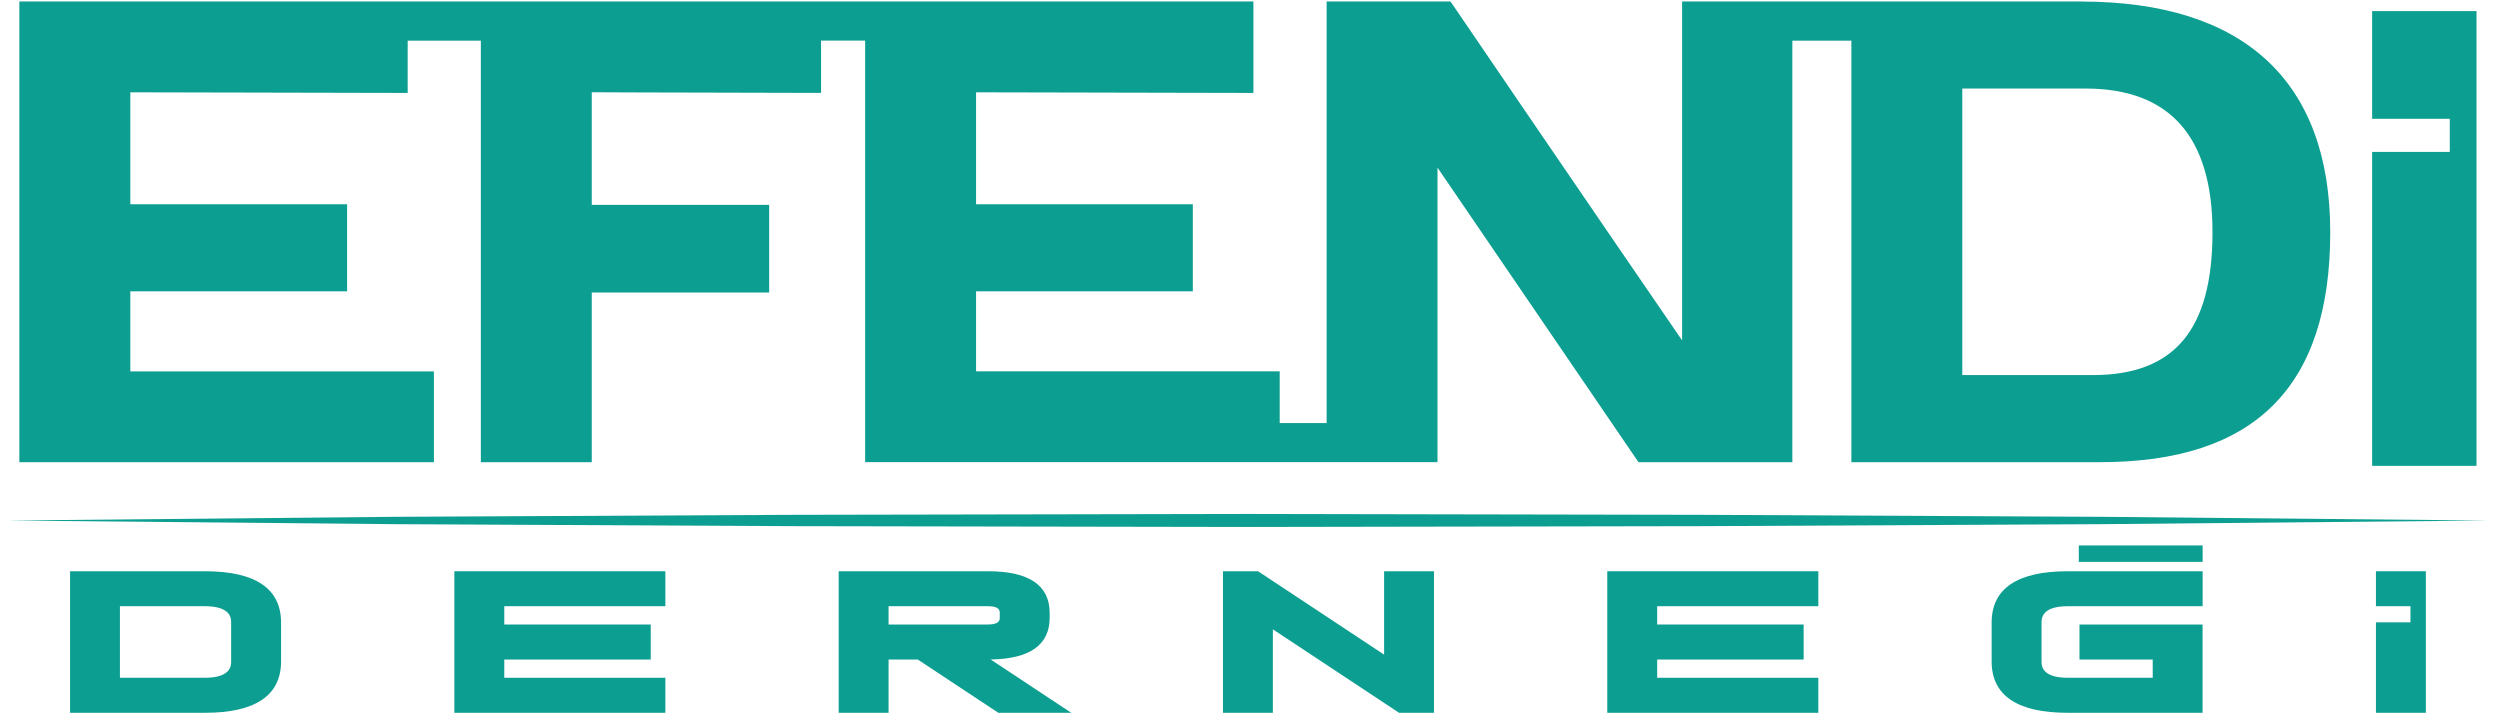
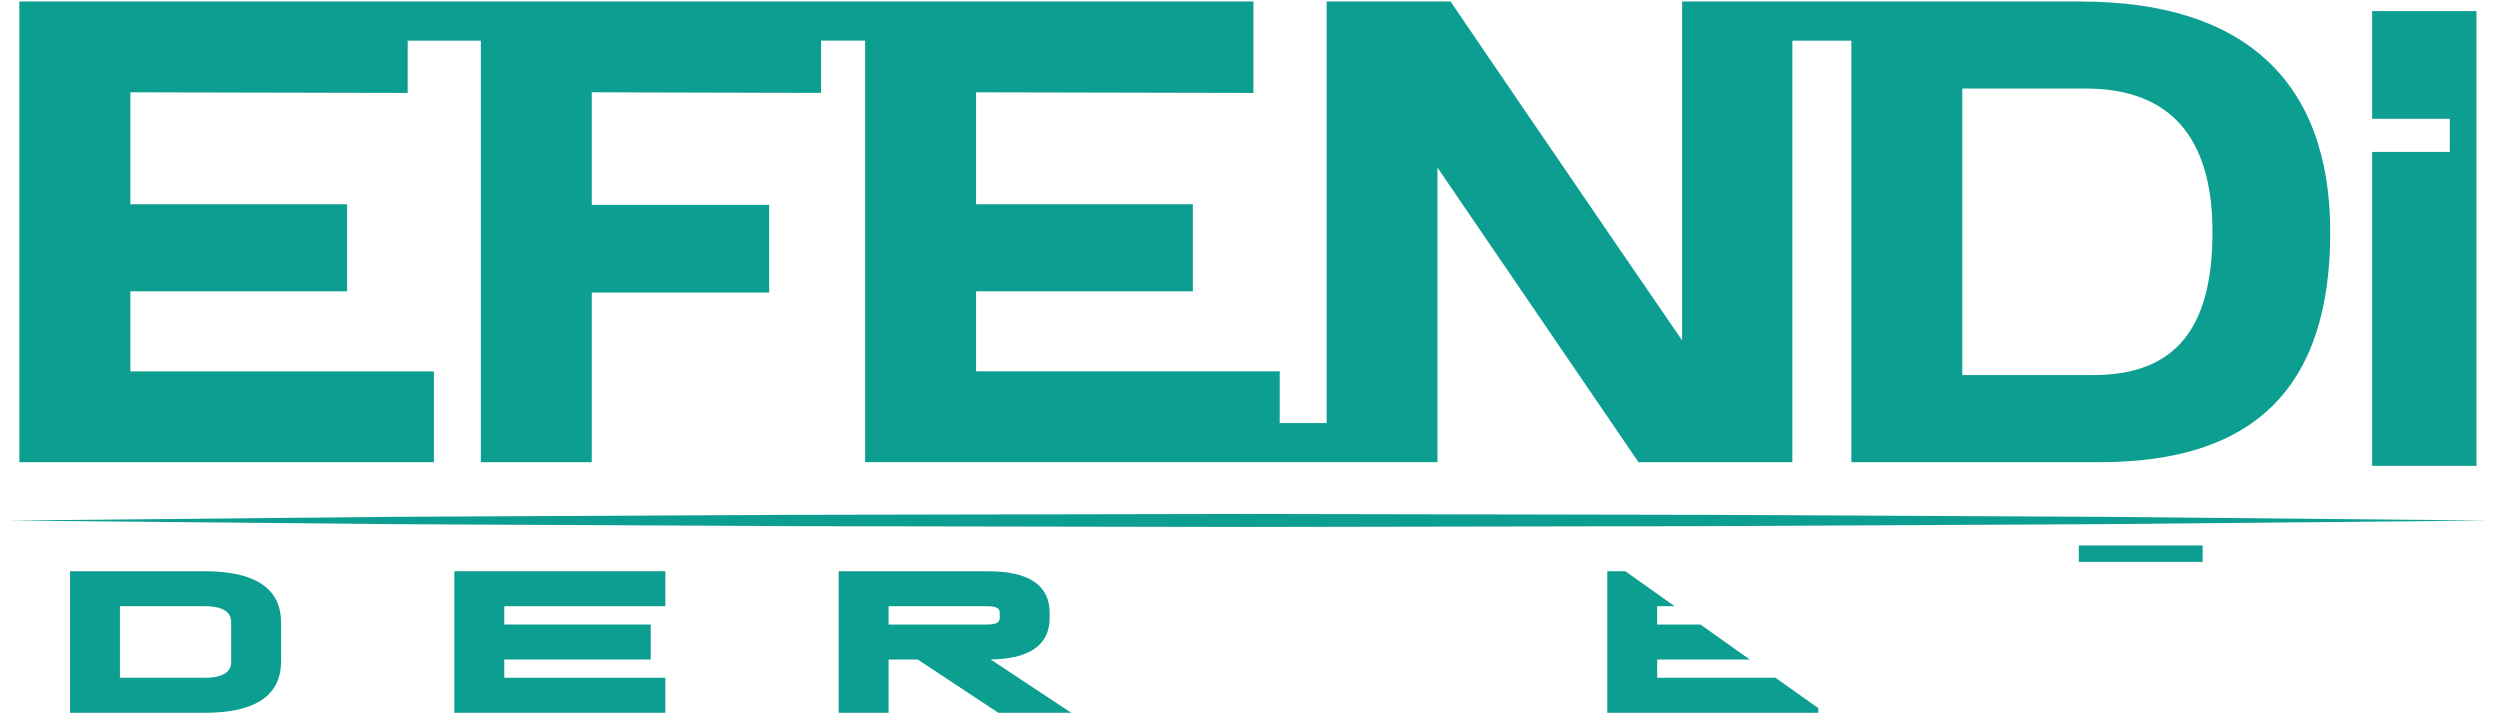
<svg xmlns="http://www.w3.org/2000/svg" width="210" zoomAndPan="magnify" viewBox="0 0 157.5 45" height="60" preserveAspectRatio="xMidYMid meet" version="1.0">
  <defs>
    <clipPath id="98b0f60ac7">
      <path d="M 1 0.07 L 147 0.07 L 147 30 L 1 30 Z M 1 0.07 " clip-rule="nonzero" />
    </clipPath>
    <clipPath id="b072063bb5">
      <path d="M 149 0.07 L 156.746 0.07 L 156.746 30 L 149 30 Z M 149 0.07 " clip-rule="nonzero" />
    </clipPath>
    <clipPath id="ed13664a61">
      <path d="M 0.492 32 L 156.746 32 L 156.746 34 L 0.492 34 Z M 0.492 32 " clip-rule="nonzero" />
    </clipPath>
    <clipPath id="236c464cf1">
      <path d="M 4 35 L 18 35 L 18 44.93 L 4 44.93 Z M 4 35 " clip-rule="nonzero" />
    </clipPath>
    <clipPath id="ecb15394ed">
      <path d="M 28 35 L 42 35 L 42 44.93 L 28 44.93 Z M 28 35 " clip-rule="nonzero" />
    </clipPath>
    <clipPath id="64a2ea6e39">
      <path d="M 52 35 L 68 35 L 68 44.93 L 52 44.93 Z M 52 35 " clip-rule="nonzero" />
    </clipPath>
    <clipPath id="b2ab91f04d">
-       <path d="M 77 35 L 91 35 L 91 44.93 L 77 44.93 Z M 77 35 " clip-rule="nonzero" />
-     </clipPath>
+       </clipPath>
    <clipPath id="c74bc1fa06">
-       <path d="M 101 35 L 115 35 L 115 44.93 L 101 44.93 Z M 101 35 " clip-rule="nonzero" />
+       <path d="M 101 35 L 115 44.93 L 101 44.93 Z M 101 35 " clip-rule="nonzero" />
    </clipPath>
    <clipPath id="954144e59e">
      <path d="M 125 35 L 139 35 L 139 44.93 L 125 44.93 Z M 125 35 " clip-rule="nonzero" />
    </clipPath>
    <clipPath id="b6e78e71a9">
      <path d="M 149 35 L 153 35 L 153 44.93 L 149 44.93 Z M 149 35 " clip-rule="nonzero" />
    </clipPath>
  </defs>
  <g clip-path="url(#98b0f60ac7)">
    <path fill="#0c9e91" d="M 139.387 14.621 C 139.387 20.77 136.996 23.629 131.859 23.629 L 123.625 23.629 L 123.625 5.578 L 131.391 5.578 C 136.695 5.578 139.387 8.617 139.387 14.621 Z M 131.113 0.094 L 105.973 0.094 L 105.973 21.445 C 100.555 13.562 91.527 0.309 91.438 0.176 L 91.379 0.094 L 83.578 0.094 L 83.578 26.652 L 80.621 26.652 L 80.621 23.395 L 61.492 23.395 L 61.492 18.352 L 75.148 18.352 L 75.148 12.867 L 61.492 12.867 L 61.492 5.816 L 78.965 5.855 L 78.965 0.094 L 1.219 0.094 L 1.219 29.117 L 27.336 29.117 L 27.336 23.398 L 8.211 23.398 L 8.211 18.352 L 21.867 18.352 L 21.867 12.867 L 8.211 12.867 L 8.211 5.816 L 25.684 5.855 L 25.684 2.562 L 30.293 2.562 L 30.293 29.117 L 37.281 29.117 L 37.281 18.43 L 48.457 18.43 L 48.457 12.906 L 37.281 12.906 L 37.281 5.812 C 37.711 5.816 38.848 5.82 40.297 5.824 C 44.414 5.836 51.066 5.852 51.34 5.852 L 51.727 5.852 L 51.727 2.559 L 54.504 2.559 L 54.504 29.113 L 90.562 29.113 L 90.562 10.559 L 103.168 29.035 L 103.227 29.117 L 112.918 29.117 L 112.918 2.562 L 116.637 2.562 L 116.637 29.117 L 132.293 29.117 C 142.059 29.117 146.805 24.375 146.805 14.625 C 146.805 5.121 141.379 0.098 131.109 0.098 Z M 131.113 0.094 " fill-opacity="1" fill-rule="nonzero" />
  </g>
  <g clip-path="url(#b072063bb5)">
    <path fill="#0c9e91" d="M 152.754 0.699 L 149.445 0.699 L 149.445 7.484 L 154.336 7.484 L 154.336 9.57 L 149.445 9.57 L 149.445 29.348 L 156.02 29.348 L 156.02 0.699 Z M 152.754 0.699 " fill-opacity="1" fill-rule="nonzero" />
  </g>
  <g clip-path="url(#ed13664a61)">
    <path fill="#0c9e91" d="M 0.492 32.793 C 0.492 32.793 10.258 32.699 24.906 32.559 C 32.23 32.523 40.777 32.48 49.93 32.434 C 59.09 32.418 68.855 32.398 78.621 32.379 C 88.387 32.398 98.152 32.414 107.305 32.434 C 116.465 32.48 125.008 32.52 132.332 32.559 C 146.98 32.699 156.746 32.793 156.746 32.793 C 156.746 32.793 146.98 32.883 132.332 33.023 C 125.008 33.059 116.465 33.102 107.305 33.148 C 98.152 33.164 88.387 33.184 78.621 33.199 C 68.855 33.184 59.086 33.164 49.93 33.148 C 40.777 33.102 32.23 33.059 24.906 33.023 C 10.258 32.887 0.492 32.793 0.492 32.793 Z M 0.492 32.793 " fill-opacity="1" fill-rule="nonzero" />
  </g>
  <g clip-path="url(#236c464cf1)">
    <path fill="#0c9e91" d="M 7.555 38.191 L 12.906 38.191 C 14.562 38.191 14.562 38.969 14.562 39.227 L 14.562 41.668 C 14.562 41.922 14.562 42.699 12.906 42.699 L 7.555 42.699 Z M 12.906 35.988 L 4.414 35.988 L 4.414 44.906 L 12.906 44.906 C 16.09 44.906 17.707 43.816 17.707 41.668 L 17.707 39.227 C 17.707 37.078 16.094 35.988 12.906 35.988 Z M 12.906 35.988 " fill-opacity="1" fill-rule="nonzero" />
  </g>
  <g clip-path="url(#ecb15394ed)">
    <path fill="#0c9e91" d="M 28.625 44.906 L 41.918 44.906 L 41.918 42.699 L 31.77 42.699 L 31.77 41.551 L 40.996 41.551 L 40.996 39.344 L 31.77 39.344 L 31.77 38.191 L 41.918 38.191 L 41.918 35.988 L 28.625 35.988 Z M 28.625 44.906 " fill-opacity="1" fill-rule="nonzero" />
  </g>
  <g clip-path="url(#64a2ea6e39)">
    <path fill="#0c9e91" d="M 55.98 38.191 L 62.25 38.191 C 62.984 38.191 62.984 38.488 62.984 38.617 L 62.984 38.922 C 62.984 39.047 62.984 39.344 62.25 39.344 L 55.98 39.344 Z M 66.129 38.922 L 66.129 38.617 C 66.129 36.871 64.824 35.988 62.25 35.988 L 52.836 35.988 L 52.836 44.906 L 55.98 44.906 L 55.98 41.551 L 57.82 41.551 L 62.895 44.906 L 67.488 44.906 L 62.41 41.547 C 64.875 41.512 66.129 40.629 66.129 38.918 Z M 66.129 38.922 " fill-opacity="1" fill-rule="nonzero" />
  </g>
  <g clip-path="url(#b2ab91f04d)">
    <path fill="#0c9e91" d="M 87.199 41.242 L 79.297 36.016 L 79.25 35.988 L 77.047 35.988 L 77.047 44.906 L 80.191 44.906 L 80.191 39.648 L 88.094 44.875 L 88.141 44.906 L 90.34 44.906 L 90.34 35.988 L 87.199 35.988 Z M 87.199 41.242 " fill-opacity="1" fill-rule="nonzero" />
  </g>
  <g clip-path="url(#c74bc1fa06)">
    <path fill="#0c9e91" d="M 101.258 44.906 L 114.555 44.906 L 114.555 42.699 L 104.402 42.699 L 104.402 41.551 L 113.629 41.551 L 113.629 39.344 L 104.402 39.344 L 104.402 38.191 L 114.555 38.191 L 114.555 35.988 L 101.258 35.988 Z M 101.258 44.906 " fill-opacity="1" fill-rule="nonzero" />
  </g>
  <g clip-path="url(#954144e59e)">
-     <path fill="#0c9e91" d="M 125.473 39.227 L 125.473 41.668 C 125.473 43.816 127.086 44.906 130.27 44.906 L 138.762 44.906 L 138.762 39.344 L 131.008 39.344 L 131.008 41.551 L 135.621 41.551 L 135.621 42.699 L 130.273 42.699 C 128.617 42.699 128.617 41.922 128.617 41.668 L 128.617 39.227 C 128.617 38.969 128.617 38.191 130.273 38.191 L 138.766 38.191 L 138.766 35.988 L 130.273 35.988 C 127.086 35.988 125.473 37.078 125.473 39.227 Z M 125.473 39.227 " fill-opacity="1" fill-rule="nonzero" />
-   </g>
+     </g>
  <g clip-path="url(#b6e78e71a9)">
-     <path fill="#0c9e91" d="M 149.684 35.988 L 149.684 38.191 L 151.859 38.191 L 151.859 39.207 L 149.684 39.207 L 149.684 44.906 L 152.828 44.906 L 152.828 35.988 Z M 149.684 35.988 " fill-opacity="1" fill-rule="nonzero" />
-   </g>
+     </g>
  <path fill="#0c9e91" d="M 130.965 35.398 L 138.766 35.398 L 138.766 34.363 L 130.965 34.363 Z M 130.965 35.398 " fill-opacity="1" fill-rule="nonzero" />
</svg>